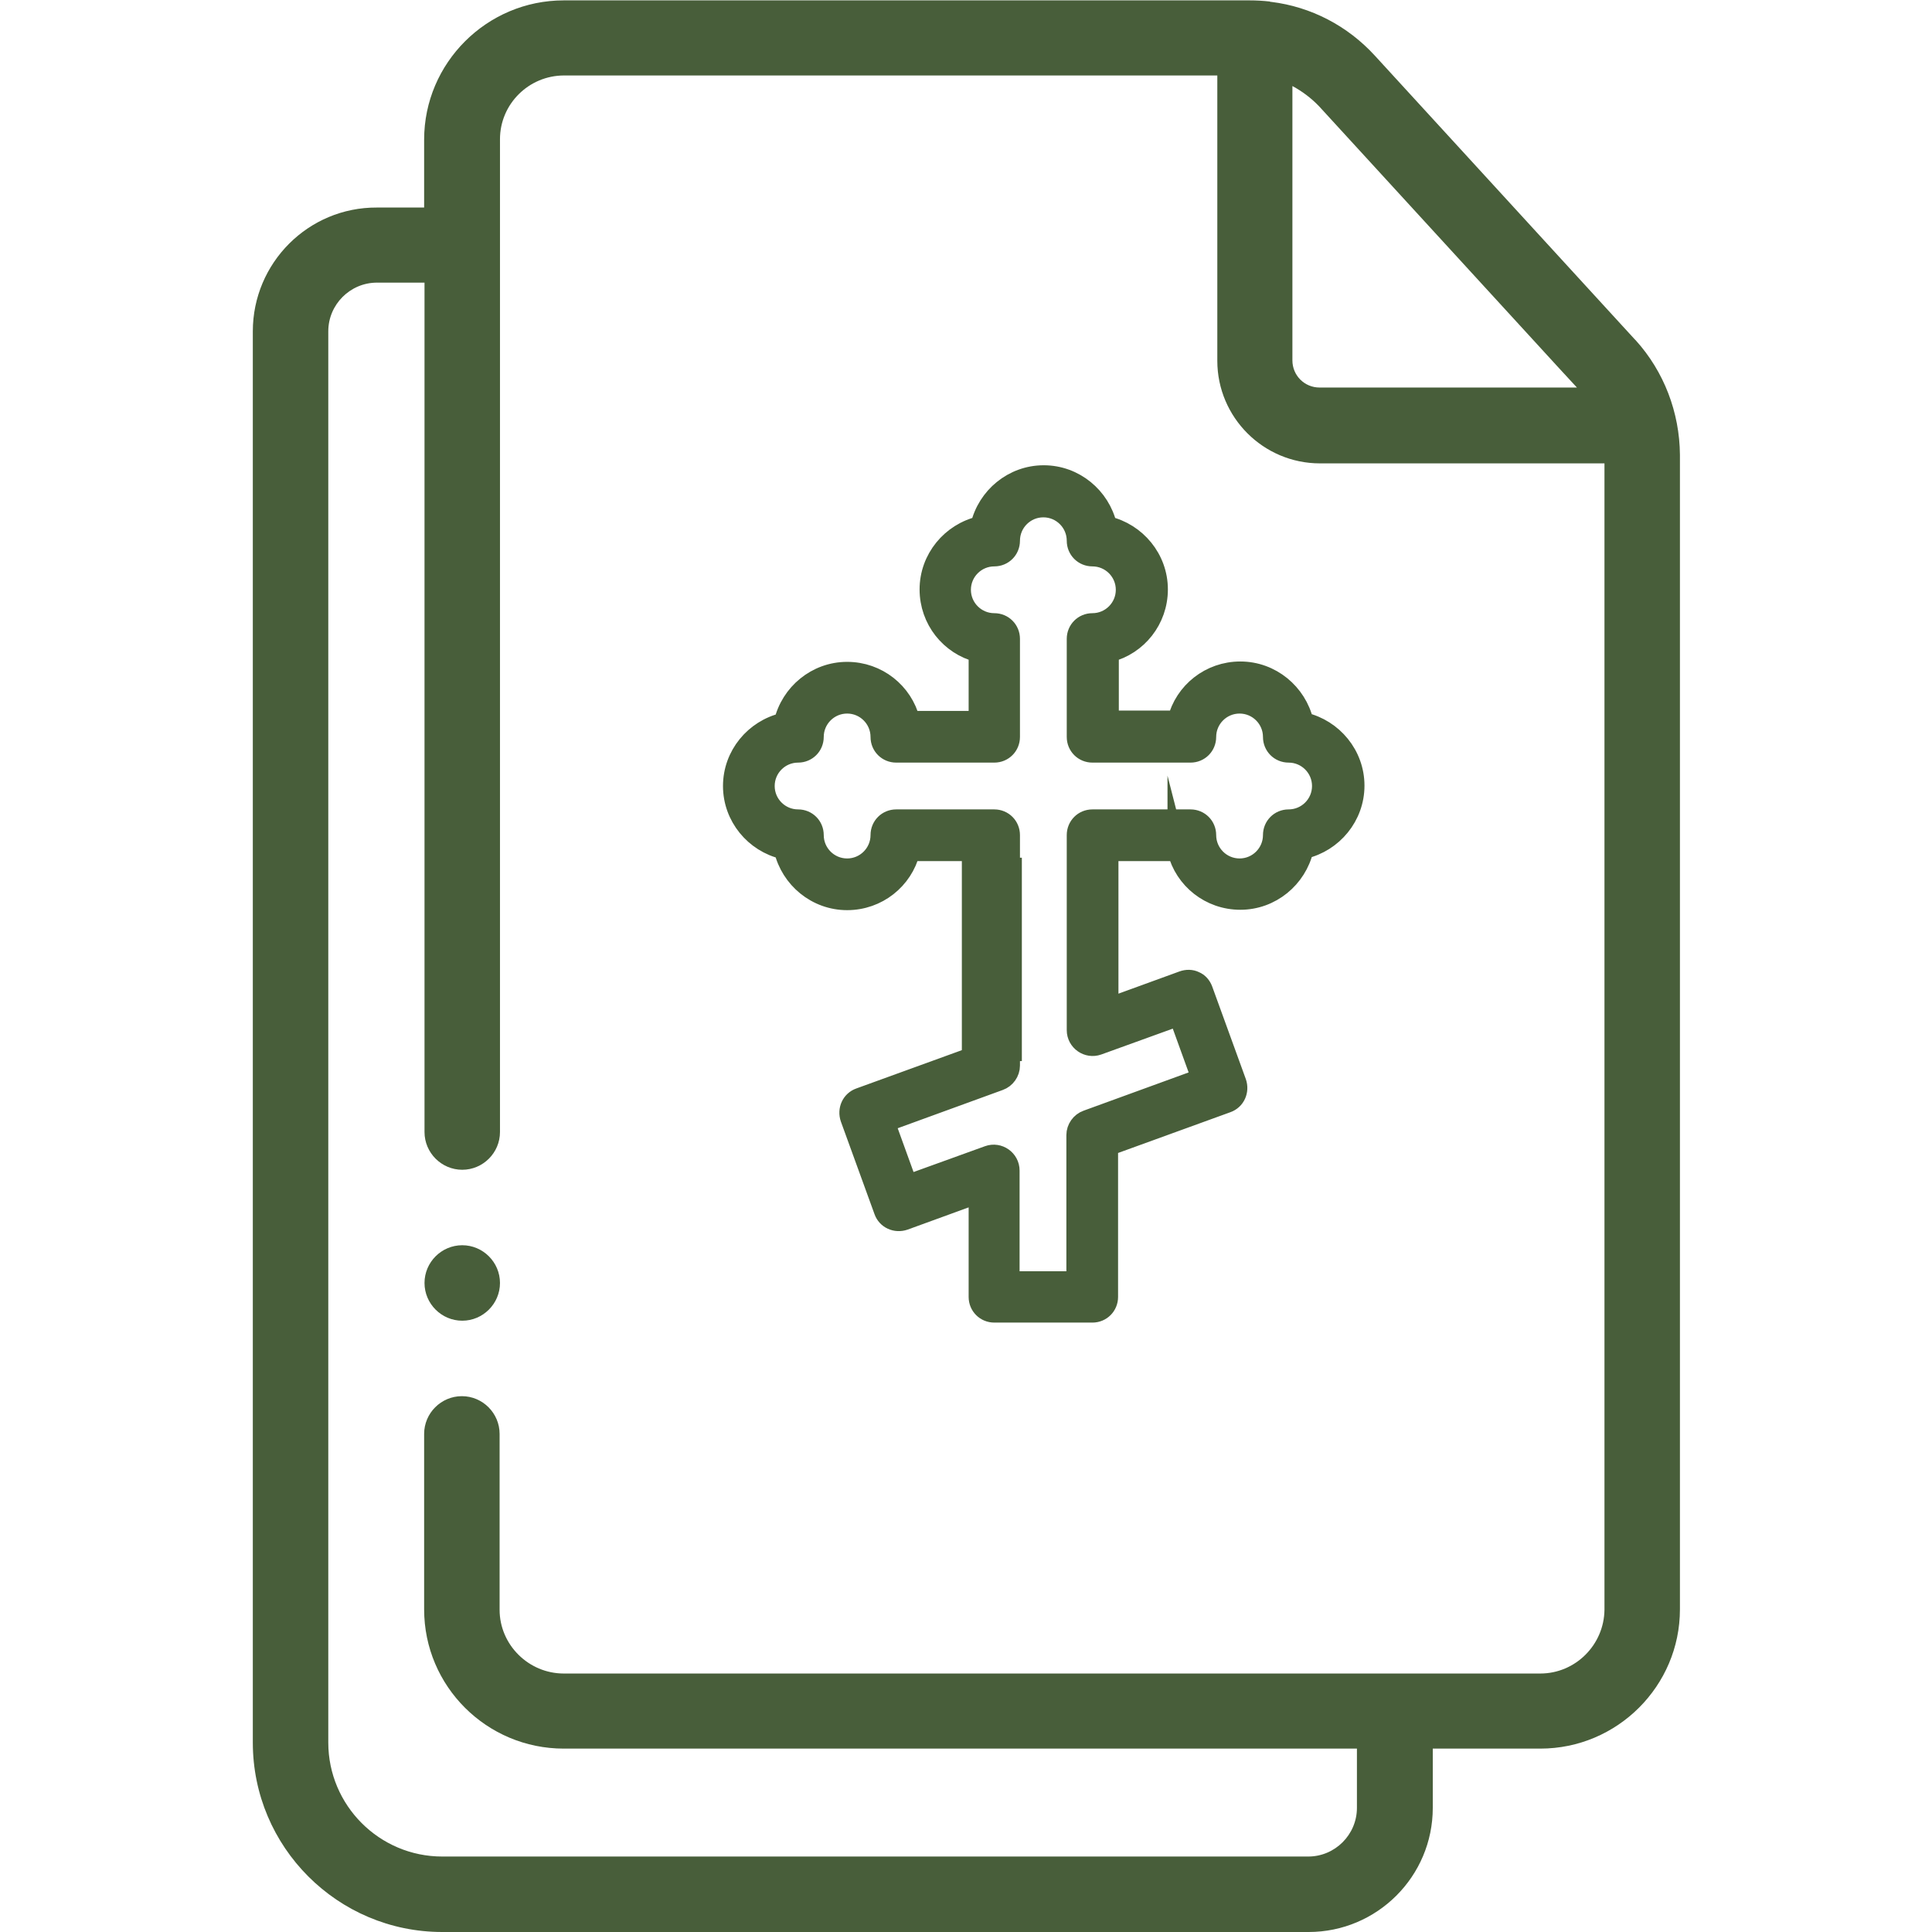
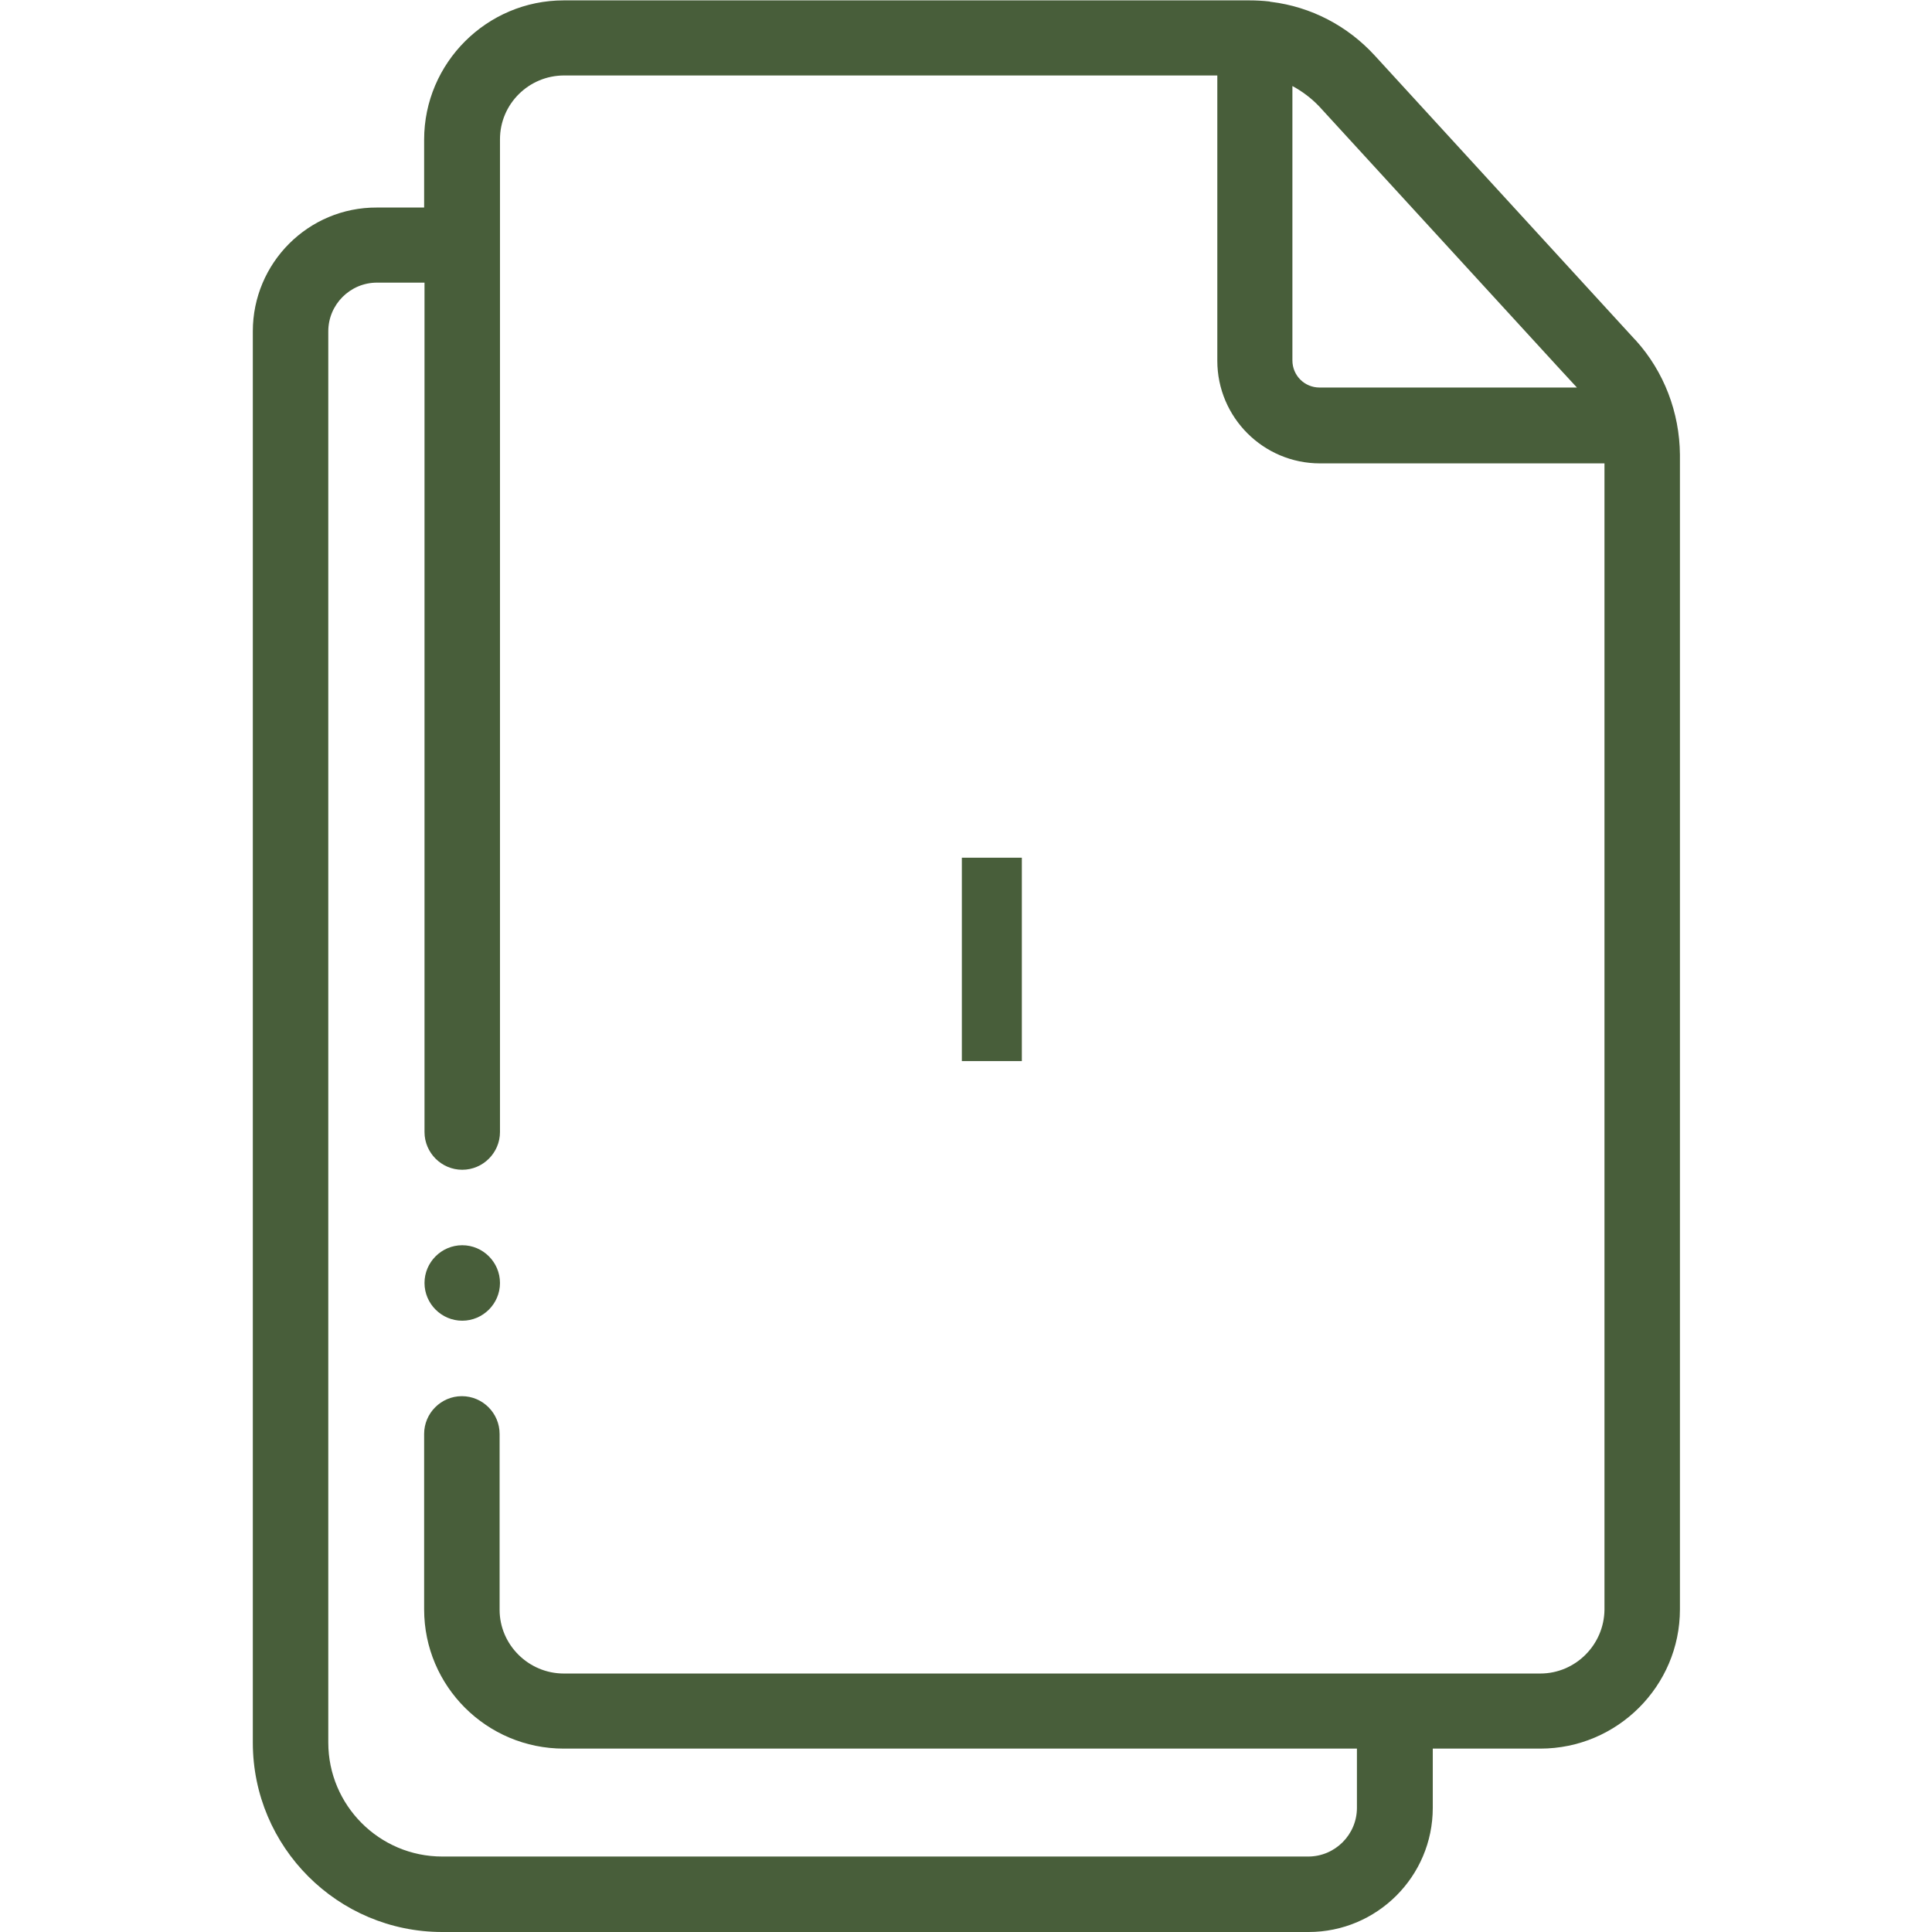
<svg xmlns="http://www.w3.org/2000/svg" id="Слой_1" x="0px" y="0px" viewBox="0 0 512 512" style="enable-background:new 0 0 512 512;" xml:space="preserve">
  <style type="text/css">
	.st0{fill:#485E3A;}
	.st1{fill:#485E3A;stroke:#485E3A;stroke-width:5;stroke-miterlimit:10;}
</style>
  <path class="st0" d="M433.5,90.2c0,0-0.1-0.1-0.1-0.1c-0.1-0.1-0.1-0.1-0.2-0.2l-3.3-3.6l-65.5-71.5c-7.3-8-17-13-27.5-14.3  c0,0,0,0,0,0c-0.1,0-0.3,0-0.4-0.1c-1.8-0.2-3.6-0.3-5.4-0.3H149.4c-20.4,0-37,16.6-37,36.9v18H99.9C81.7,54.9,67,69.7,67,87.8v374  c0,27.7,22.5,50.2,50.2,50.2h229.6c18.1,0,32.9-14.7,32.9-32.9v-15.7h28.5c20.4,0,37-16.6,37-36.9v-306  C445.1,109.3,441,98.5,433.5,90.2z M417.9,102.7h-68.2c-4,0-7.2-3.2-7.2-7.2V22.8c2.6,1.4,5,3.2,7.1,5.4l63.5,69.3L417.9,102.7z   M408.2,443.5H149.4c-9.3,0-17-7.6-17-16.9V380c0-5.5-4.5-10-10-10c-5.5,0-10,4.5-10,10v46.5c0,20.4,16.6,36.9,37,36.9h210.2v15.7  c0,7.1-5.8,12.9-12.9,12.9H117.2c-16.7,0-30.2-13.6-30.2-30.2v-374c0-7.1,5.8-12.9,12.9-12.9h12.6V300c0,5.5,4.5,10,10,10  c5.5,0,10-4.5,10-10V36.9c0-9.3,7.6-16.9,17-16.9h173.1v75.6c0,15,12.2,27.2,27.2,27.2h75.4v303.8  C425.1,435.9,417.5,443.5,408.2,443.5z" />
  <path class="st0" d="M122.5,330c-5.5,0-10,4.5-10,10c0,5.5,4.5,10,10,10c5.5,0,10-4.5,10-10v0C132.5,334.5,128,330,122.5,330z" />
-   <path class="st1" d="M311.9,225.6c1.9,7.5,8.7,13,16.8,13c8.2,0,15.1-5.8,16.9-13.5c7.7-1.8,13.5-8.7,13.5-16.9s-5.8-15.1-13.5-16.9  c-1.8-7.7-8.7-13.5-16.9-13.5c-8.1,0-14.9,5.5-16.8,13h-17.9V173c7.5-1.9,13-8.7,13-16.8c0-8.2-5.8-15.1-13.5-16.9  c-1.8-7.7-8.7-13.5-16.9-13.5c-8.2,0-15.1,5.8-16.9,13.5c-7.7,1.8-13.5,8.7-13.5,16.9c0,8.1,5.5,14.9,13,16.8v17.9h-17.9  c-1.9-7.5-8.7-13-16.8-13c-8.2,0-15.1,5.8-16.9,13.5c-7.7,1.8-13.5,8.7-13.5,16.9s5.8,15.1,13.5,16.9c1.8,7.7,8.7,13.5,16.9,13.5  c8.1,0,14.9-5.5,16.8-13h17.9v6.9c0,2.4,1.9,4.3,4.3,4.3s4.3-1.9,4.3-4.3v-11.3c0-2.4-1.9-4.3-4.3-4.3h-26c-2.4,0-4.3,1.9-4.3,4.3  c0,4.8-3.9,8.7-8.7,8.7s-8.7-3.9-8.7-8.7c0-2.4-1.9-4.3-4.3-4.3c-4.8,0-8.7-3.9-8.7-8.7s3.9-8.7,8.7-8.7c2.4,0,4.3-1.9,4.3-4.3  c0-4.8,3.9-8.7,8.7-8.7s8.7,3.9,8.7,8.7c0,2.4,1.9,4.3,4.3,4.3h26c2.4,0,4.3-1.9,4.3-4.3v-26c0-2.4-1.9-4.3-4.3-4.3  c-4.8,0-8.7-3.9-8.7-8.7s3.9-8.7,8.7-8.7c2.4,0,4.3-1.9,4.3-4.3c0-4.8,3.9-8.7,8.7-8.7c4.8,0,8.7,3.9,8.7,8.7c0,2.4,1.9,4.3,4.3,4.3  c4.8,0,8.7,3.9,8.7,8.7s-3.9,8.7-8.7,8.7c-2.4,0-4.3,1.9-4.3,4.3v26c0,2.4,1.9,4.3,4.3,4.3h26c2.4,0,4.3-1.9,4.3-4.3  c0-4.8,3.9-8.7,8.7-8.7c4.8,0,8.7,3.9,8.7,8.7c0,2.4,1.9,4.3,4.3,4.3c4.8,0,8.7,3.9,8.7,8.7s-3.9,8.7-8.7,8.7  c-2.4,0-4.3,1.9-4.3,4.3c0,4.8-3.9,8.7-8.7,8.7c-4.8,0-8.7-3.9-8.7-8.7c0-2.4-1.9-4.3-4.3-4.3h-26c-2.4,0-4.3,1.9-4.3,4.3V273  c0,3,3,5.1,5.8,4.1l21.3-7.7l5.9,16.3l-30.2,11c-1.7,0.6-2.9,2.3-2.9,4.1v38.6h-17.4v-29.2c0-3-3-5.1-5.8-4.1l-21.3,7.7l-5.9-16.3  l30.2-11c1.7-0.6,2.9-2.3,2.9-4.1v-10.8c0-2.4-1.9-4.3-4.3-4.3s-4.3,1.9-4.3,4.3v7.8l-31.4,11.4c-2.3,0.8-3.4,3.3-2.6,5.6l8.9,24.5  c0.8,2.3,3.3,3.4,5.6,2.6l19.5-7.1v27.3c0,2.4,1.9,4.3,4.3,4.3h26c2.4,0,4.3-1.9,4.3-4.3v-39.9l31.4-11.4c2.3-0.8,3.4-3.3,2.6-5.6  l-8.9-24.5c-0.4-1.1-1.2-2-2.2-2.4c-1-0.5-2.2-0.5-3.3-0.1l-19.5,7.1v-41.2H311.9z" />
  <rect x="254.9" y="227.3" class="st0" width="15.9" height="53.9" />
</svg>